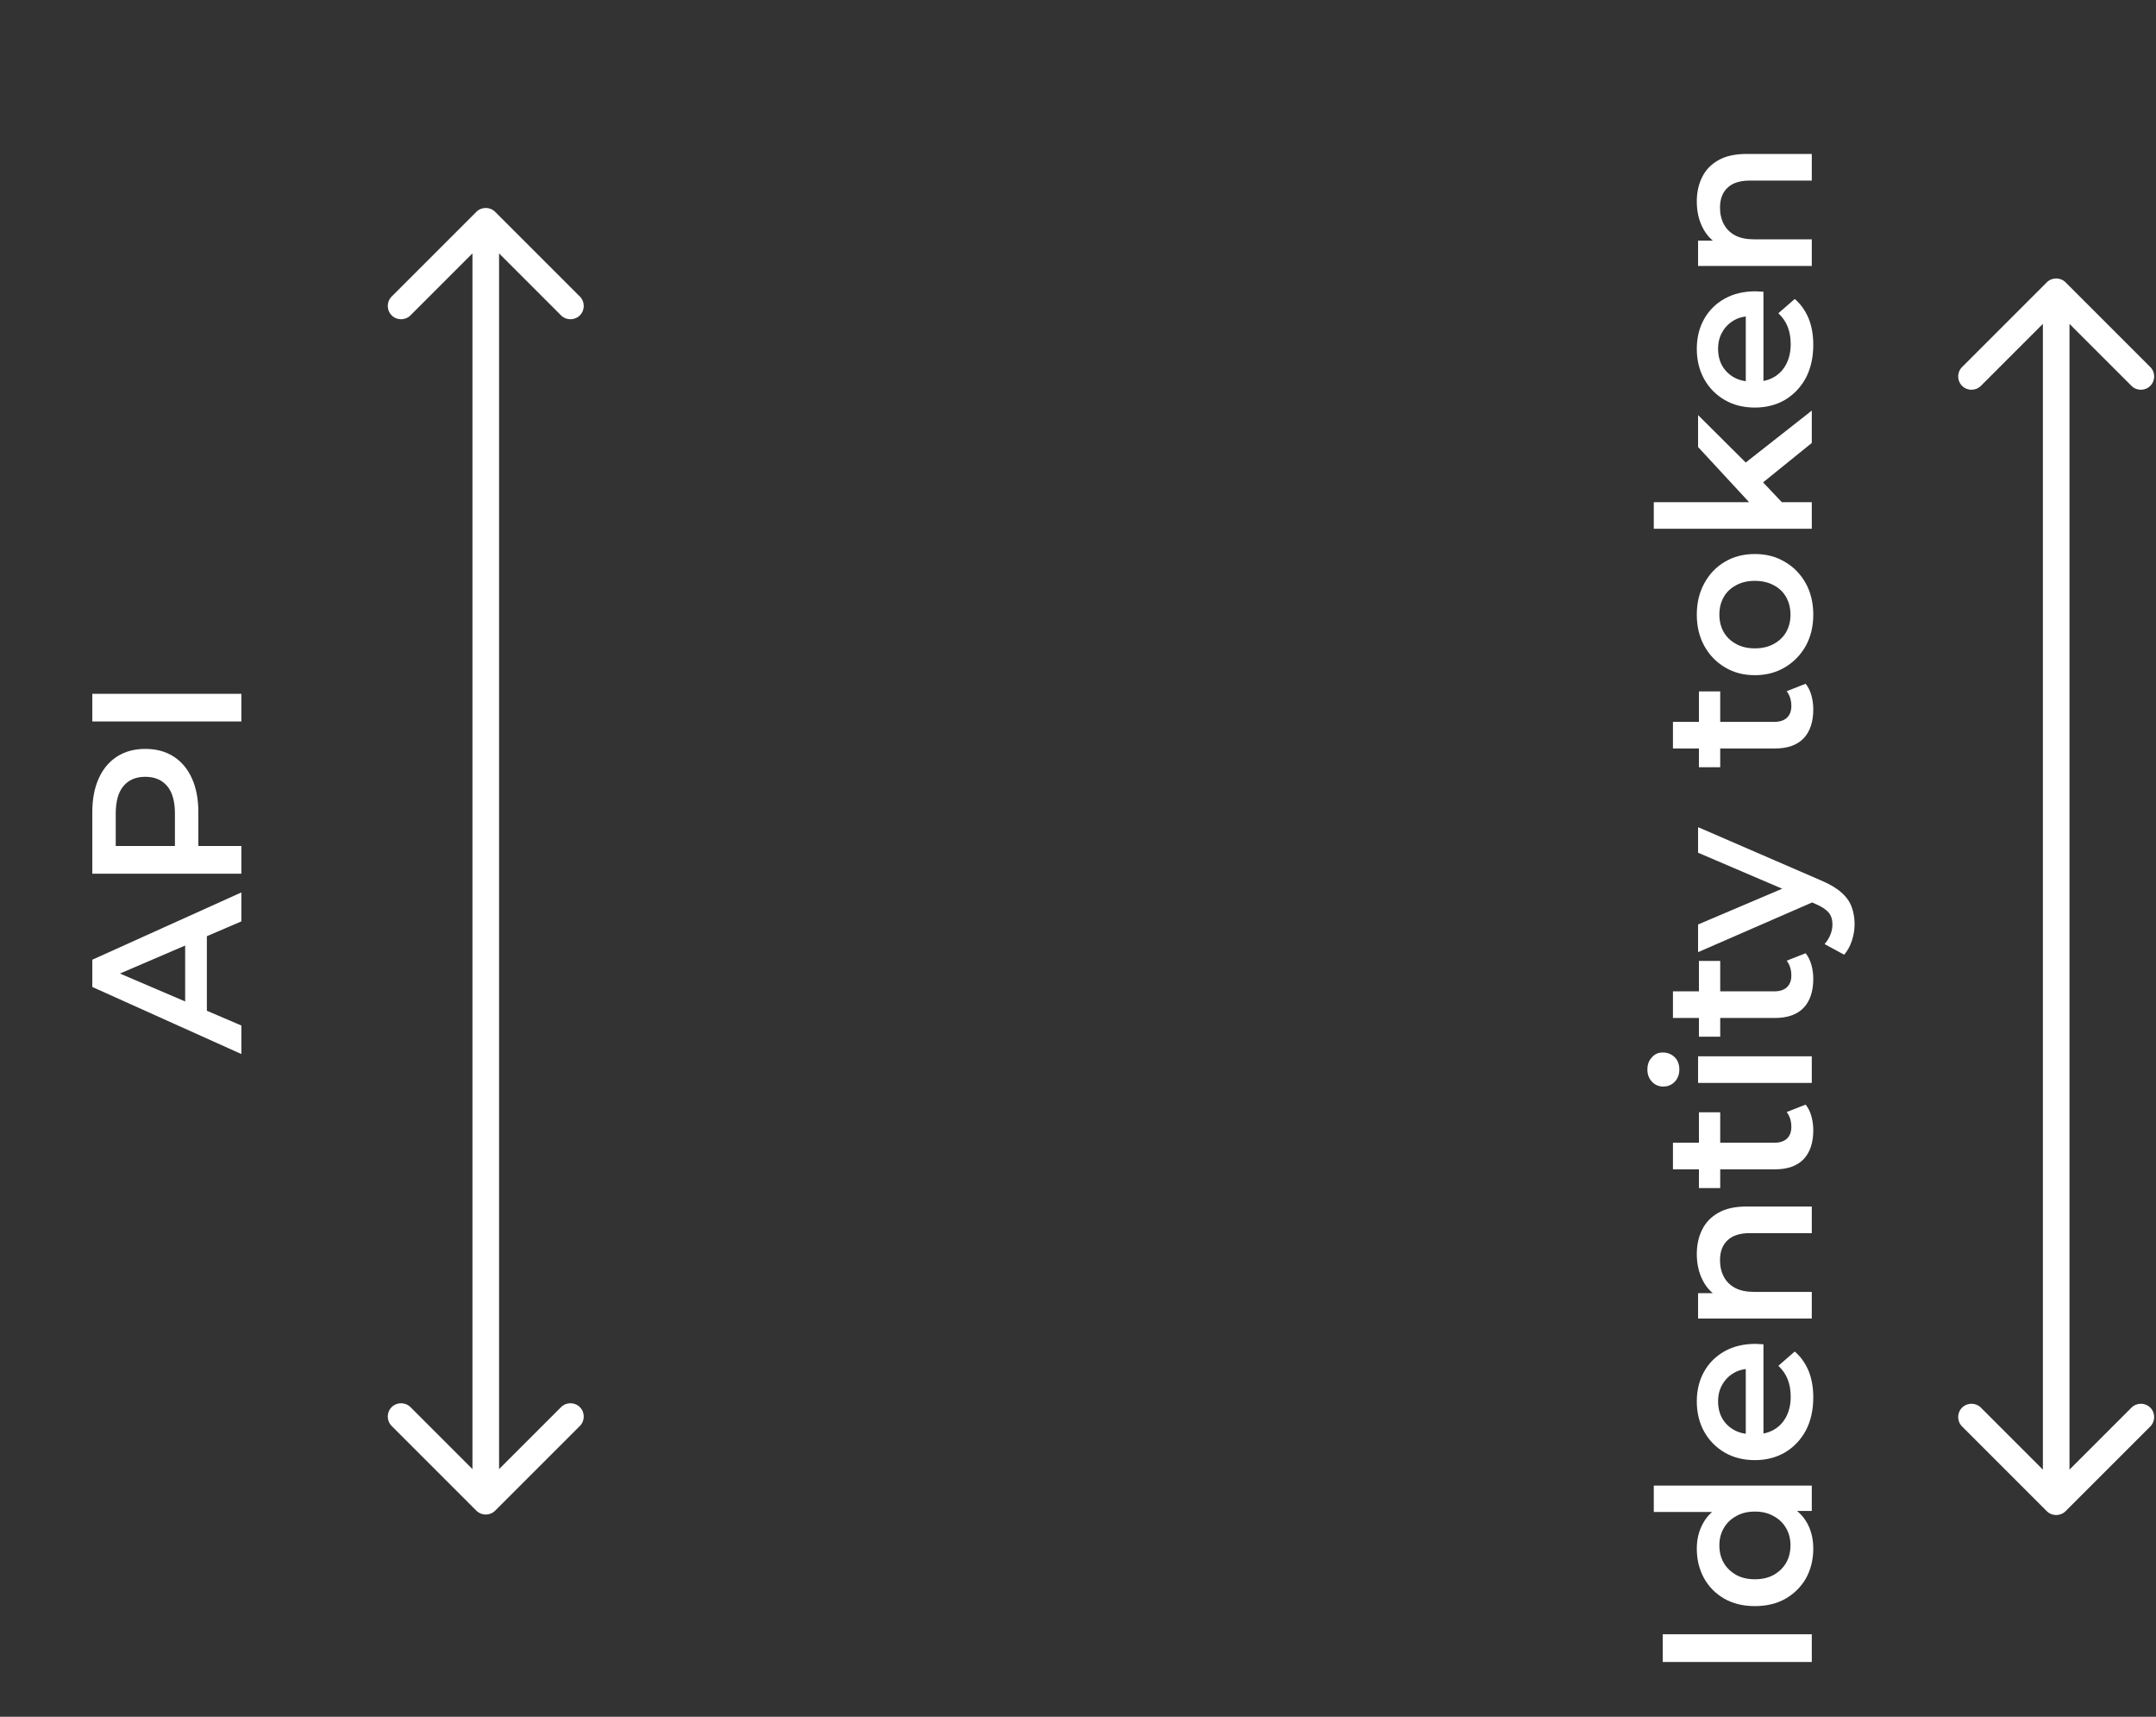
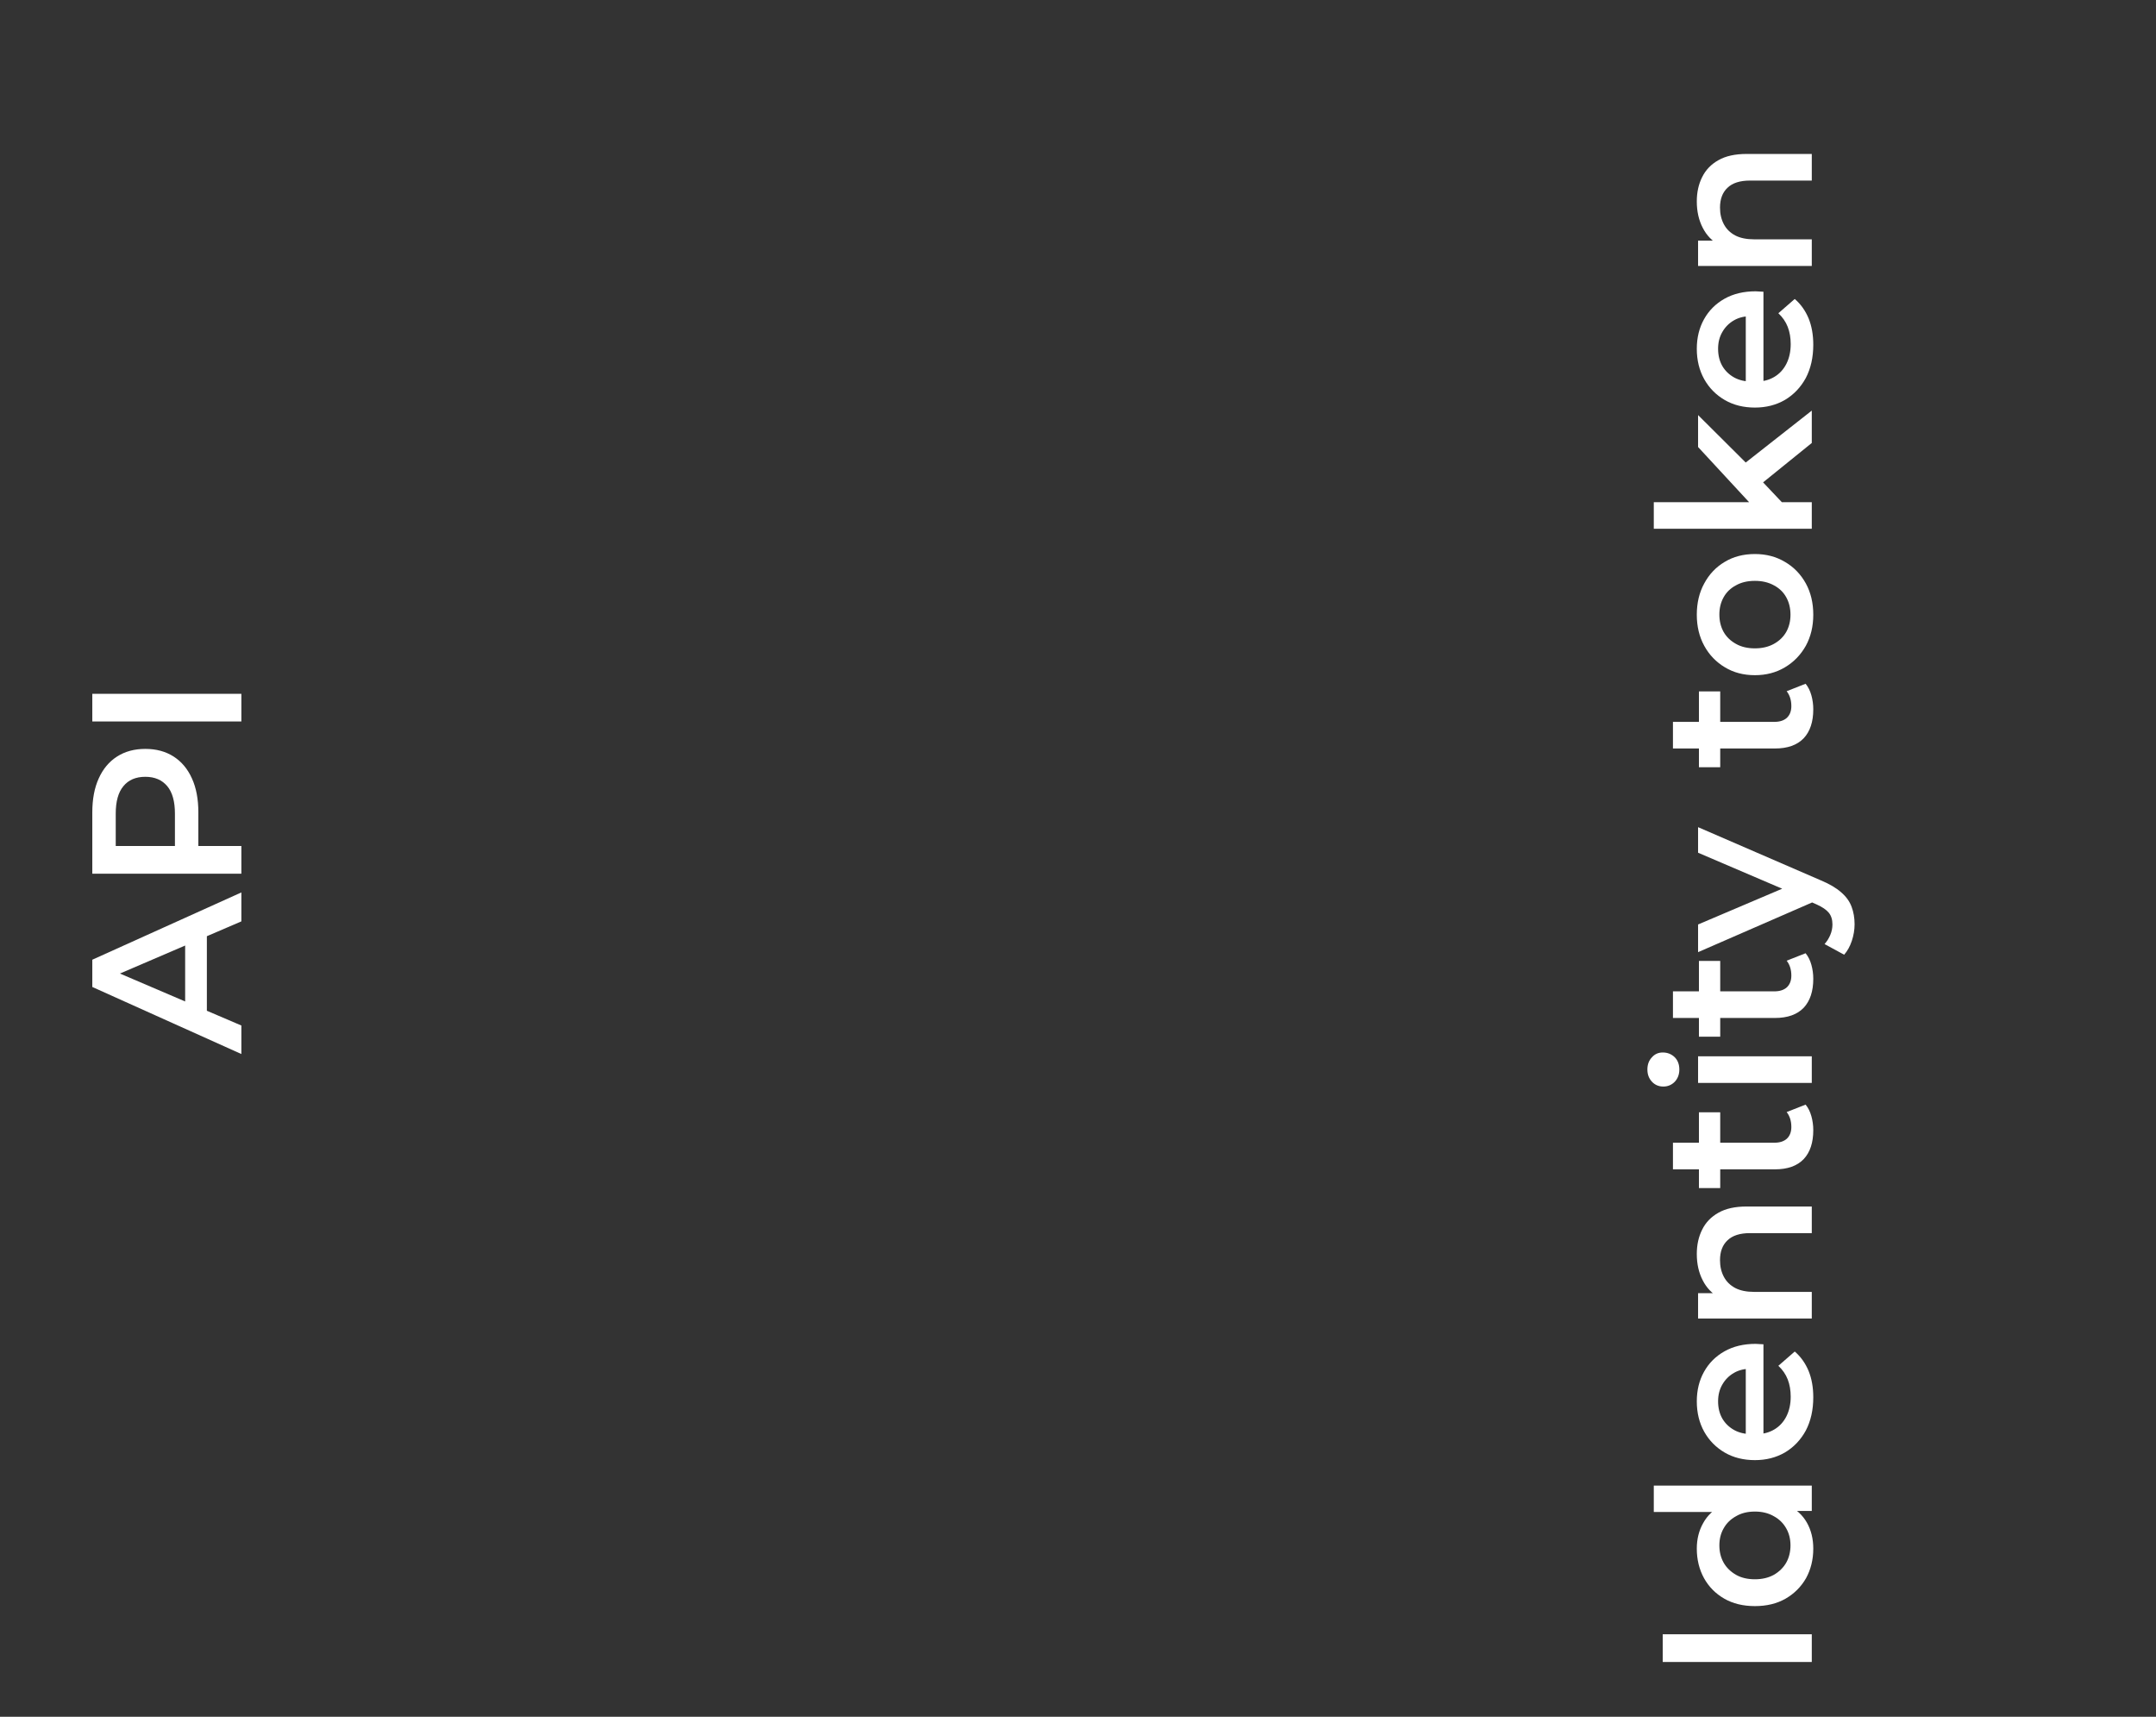
<svg xmlns="http://www.w3.org/2000/svg" width="162" height="129" viewBox="0 0 162 129" fill="none">
  <rect x="0" y="0" width="162" height="129" fill="#333333" stroke="none" />
-   <path fill-rule="evenodd" clip-rule="evenodd" d="M35.793 15.919L29.429 22.282C29.038 22.673 29.038 23.306 29.429 23.697C29.819 24.087 30.452 24.087 30.843 23.697L35.5 19.04L35.5 70.513H35.5V110.39L30.843 105.733C30.452 105.343 29.819 105.343 29.429 105.733C29.038 106.124 29.038 106.757 29.429 107.148L35.793 113.512C36.183 113.902 36.816 113.902 37.207 113.512L43.571 107.148C43.961 106.757 43.961 106.124 43.571 105.733C43.18 105.343 42.547 105.343 42.157 105.733L37.5 110.39V58.917H37.5L37.5 19.04L42.157 23.697C42.547 24.087 43.18 24.087 43.571 23.697C43.961 23.306 43.961 22.673 43.571 22.282L37.207 15.919C36.816 15.528 36.183 15.528 35.793 15.919Z" fill="white" />
-   <path fill-rule="evenodd" clip-rule="evenodd" d="M153.793 113.55L147.429 107.186C147.038 106.795 147.038 106.162 147.429 105.771C147.819 105.381 148.452 105.381 148.843 105.771L153.5 110.428V61.902H153.5V24.337L148.843 28.994C148.452 29.384 147.819 29.384 147.429 28.994C147.038 28.603 147.038 27.97 147.429 27.58L153.793 21.216C154.183 20.825 154.816 20.825 155.207 21.216L161.571 27.58C161.961 27.97 161.961 28.603 161.571 28.994C161.18 29.384 160.547 29.384 160.157 28.994L155.5 24.337V72.863H155.5V110.428L160.157 105.771C160.547 105.381 161.18 105.381 161.571 105.771C161.961 106.162 161.961 106.795 161.571 107.186L155.207 113.55C154.816 113.94 154.183 113.94 153.793 113.55Z" fill="white" />
  <path d="M18.136 79.201L6.936 74.162V72.114L18.136 67.058V69.234L8.04 73.57V72.737L18.136 77.058V79.201ZM15.544 76.882L13.912 76.322V70.273L15.544 69.713V76.882ZM18.136 65.649H6.936L6.936 61.041C6.936 60.049 7.096 59.201 7.416 58.497C7.736 57.782 8.194 57.233 8.792 56.849C9.389 56.465 10.098 56.273 10.92 56.273C11.741 56.273 12.45 56.465 13.048 56.849C13.645 57.233 14.104 57.782 14.424 58.497C14.744 59.201 14.904 60.049 14.904 61.041V64.497L13.928 63.569H18.136V65.649ZM14.152 63.569L13.144 64.497V61.137C13.144 60.22 12.952 59.532 12.568 59.073C12.173 58.604 11.624 58.369 10.92 58.369C10.205 58.369 9.656 58.604 9.272 59.073C8.888 59.532 8.696 60.22 8.696 61.137V64.497L7.672 63.569H14.152ZM18.136 54.212H6.936V52.132H18.136V54.212Z" fill="white" />
  <path d="M136.136 124.881H124.936V122.801H136.136V124.881ZM136.248 116.364C136.248 117.185 136.066 117.926 135.704 118.588C135.33 119.238 134.818 119.75 134.168 120.124C133.517 120.497 132.749 120.684 131.864 120.684C130.978 120.684 130.21 120.497 129.56 120.124C128.909 119.75 128.402 119.238 128.04 118.588C127.677 117.926 127.496 117.185 127.496 116.364C127.496 115.649 127.656 115.009 127.976 114.444C128.285 113.878 128.76 113.43 129.4 113.1C130.04 112.769 130.861 112.604 131.864 112.604C132.856 112.604 133.677 112.764 134.328 113.084C134.968 113.404 135.448 113.846 135.768 114.412C136.088 114.977 136.248 115.628 136.248 116.364ZM134.536 116.124C134.536 115.644 134.429 115.217 134.216 114.844C134.002 114.46 133.693 114.156 133.288 113.932C132.882 113.697 132.408 113.58 131.864 113.58C131.309 113.58 130.834 113.697 130.44 113.932C130.034 114.156 129.725 114.46 129.512 114.844C129.298 115.217 129.192 115.644 129.192 116.124C129.192 116.604 129.298 117.036 129.512 117.42C129.725 117.793 130.034 118.097 130.44 118.332C130.834 118.556 131.309 118.668 131.864 118.668C132.408 118.668 132.882 118.556 133.288 118.332C133.693 118.097 134.002 117.793 134.216 117.42C134.429 117.036 134.536 116.604 134.536 116.124ZM136.136 113.532H134.12L131.848 113.452L129.576 113.612H124.264V111.628H136.136V113.532ZM136.248 104.995C136.248 105.945 136.061 106.777 135.688 107.491C135.304 108.195 134.781 108.745 134.12 109.139C133.458 109.523 132.706 109.715 131.864 109.715C131.01 109.715 130.258 109.529 129.608 109.155C128.946 108.771 128.429 108.249 128.056 107.587C127.682 106.915 127.496 106.153 127.496 105.299C127.496 104.467 127.677 103.726 128.04 103.075C128.402 102.425 128.914 101.913 129.576 101.539C130.237 101.166 131.016 100.979 131.912 100.979C131.997 100.979 132.093 100.985 132.2 100.995C132.306 100.995 132.408 101.001 132.504 101.011V108.131H131.176V102.067L131.592 102.851C131.101 102.841 130.669 102.942 130.296 103.155C129.922 103.369 129.629 103.662 129.416 104.035C129.202 104.398 129.096 104.819 129.096 105.299C129.096 105.79 129.202 106.222 129.416 106.595C129.629 106.958 129.928 107.246 130.312 107.459C130.685 107.662 131.128 107.763 131.64 107.763H131.96C132.472 107.763 132.925 107.646 133.32 107.411C133.714 107.177 134.018 106.846 134.232 106.419C134.445 105.993 134.552 105.502 134.552 104.947C134.552 104.467 134.477 104.035 134.328 103.651C134.178 103.267 133.944 102.926 133.624 102.627L134.856 101.555C135.304 101.939 135.65 102.425 135.896 103.011C136.13 103.587 136.248 104.249 136.248 104.995ZM127.496 94.226C127.496 93.543 127.629 92.936 127.896 92.402C128.162 91.858 128.573 91.431 129.128 91.122C129.672 90.813 130.376 90.658 131.24 90.658H136.136V92.658H131.496C130.738 92.658 130.173 92.84 129.8 93.202C129.426 93.554 129.24 94.05 129.24 94.69C129.24 95.159 129.336 95.576 129.528 95.938C129.72 96.301 130.008 96.584 130.392 96.786C130.765 96.978 131.24 97.074 131.816 97.074H136.136V99.074H127.592V97.17H129.896L129.192 97.506C128.648 97.207 128.232 96.775 127.944 96.21C127.645 95.634 127.496 94.973 127.496 94.226ZM136.248 84.921C136.248 85.86 136.008 86.585 135.528 87.097C135.037 87.609 134.317 87.865 133.368 87.865H125.704V85.865H133.32C133.725 85.865 134.04 85.764 134.264 85.561C134.488 85.348 134.6 85.054 134.6 84.681C134.6 84.233 134.482 83.86 134.248 83.561L135.672 83.001C135.864 83.236 136.008 83.524 136.104 83.865C136.2 84.206 136.248 84.558 136.248 84.921ZM129.256 89.273H127.656V83.577H129.256V89.273ZM136.136 81.372H127.592V79.372H136.136V81.372ZM126.184 80.364C126.184 80.737 126.066 81.046 125.832 81.292C125.597 81.526 125.314 81.644 124.984 81.644C124.642 81.644 124.36 81.526 124.136 81.292C123.901 81.046 123.784 80.737 123.784 80.364C123.784 79.99 123.896 79.686 124.12 79.452C124.333 79.206 124.605 79.084 124.936 79.084C125.288 79.084 125.586 79.201 125.832 79.436C126.066 79.67 126.184 79.98 126.184 80.364ZM136.248 73.547C136.248 74.485 136.008 75.211 135.528 75.723C135.037 76.235 134.317 76.491 133.368 76.491H125.704V74.491H133.32C133.725 74.491 134.04 74.389 134.264 74.187C134.488 73.973 134.6 73.68 134.6 73.307C134.6 72.859 134.482 72.485 134.248 72.187L135.672 71.627C135.864 71.861 136.008 72.149 136.104 72.491C136.2 72.832 136.248 73.184 136.248 73.547ZM129.256 77.899H127.656V72.203H129.256V77.899ZM139.352 69.45C139.352 69.866 139.282 70.282 139.144 70.698C139.005 71.114 138.813 71.46 138.568 71.738L137.096 70.938C137.277 70.735 137.421 70.506 137.528 70.25C137.634 69.994 137.688 69.732 137.688 69.466C137.688 69.103 137.597 68.81 137.416 68.586C137.234 68.362 136.93 68.154 136.504 67.962L135.384 67.466L135.144 67.306L127.592 64.074V62.154L136.824 66.154C137.464 66.42 137.97 66.719 138.344 67.05C138.717 67.37 138.978 67.732 139.128 68.138C139.277 68.532 139.352 68.97 139.352 69.45ZM136.44 67.69L127.592 71.546V69.466L134.968 66.33L136.44 67.69ZM136.248 53.298C136.248 54.236 136.008 54.962 135.528 55.474C135.037 55.986 134.317 56.242 133.368 56.242H125.704V54.242H133.32C133.725 54.242 134.04 54.141 134.264 53.938C134.488 53.724 134.6 53.431 134.6 53.058C134.6 52.61 134.482 52.236 134.248 51.938L135.672 51.378C135.864 51.612 136.008 51.901 136.104 52.242C136.2 52.583 136.248 52.935 136.248 53.298ZM129.256 57.65H127.656V51.954H129.256V57.65ZM136.248 46.19C136.248 47.065 136.061 47.843 135.688 48.526C135.304 49.209 134.781 49.747 134.12 50.142C133.458 50.537 132.706 50.734 131.864 50.734C131.01 50.734 130.258 50.537 129.608 50.142C128.946 49.747 128.429 49.209 128.056 48.526C127.682 47.843 127.496 47.065 127.496 46.19C127.496 45.305 127.682 44.521 128.056 43.838C128.429 43.145 128.941 42.606 129.592 42.222C130.242 41.827 131 41.63 131.864 41.63C132.706 41.63 133.458 41.827 134.12 42.222C134.781 42.606 135.304 43.145 135.688 43.838C136.061 44.521 136.248 45.305 136.248 46.19ZM134.536 46.19C134.536 45.699 134.429 45.262 134.216 44.878C134.002 44.494 133.693 44.195 133.288 43.982C132.882 43.758 132.408 43.646 131.864 43.646C131.309 43.646 130.834 43.758 130.44 43.982C130.034 44.195 129.725 44.494 129.512 44.878C129.298 45.262 129.192 45.694 129.192 46.174C129.192 46.665 129.298 47.102 129.512 47.486C129.725 47.859 130.034 48.158 130.44 48.382C130.834 48.606 131.309 48.718 131.864 48.718C132.408 48.718 132.882 48.606 133.288 48.382C133.693 48.158 134.002 47.859 134.216 47.486C134.429 47.102 134.536 46.67 134.536 46.19ZM134.232 38.101L131.72 38.053L127.592 33.589V31.189L131.4 34.981L132.28 36.037L134.232 38.101ZM136.136 39.733H124.264V37.733H136.136V39.733ZM136.136 33.285L132.28 36.405L130.68 35.141L136.136 30.853V33.285ZM136.248 25.905C136.248 26.855 136.061 27.687 135.688 28.401C135.304 29.105 134.781 29.655 134.12 30.049C133.458 30.433 132.706 30.625 131.864 30.625C131.01 30.625 130.258 30.439 129.608 30.065C128.946 29.681 128.429 29.159 128.056 28.497C127.682 27.825 127.496 27.063 127.496 26.209C127.496 25.377 127.677 24.636 128.04 23.985C128.402 23.335 128.914 22.823 129.576 22.449C130.237 22.076 131.016 21.889 131.912 21.889C131.997 21.889 132.093 21.895 132.2 21.905C132.306 21.905 132.408 21.911 132.504 21.921V29.041H131.176V22.977L131.592 23.761C131.101 23.751 130.669 23.852 130.296 24.065C129.922 24.279 129.629 24.572 129.416 24.945C129.202 25.308 129.096 25.729 129.096 26.209C129.096 26.7 129.202 27.132 129.416 27.505C129.629 27.868 129.928 28.156 130.312 28.369C130.685 28.572 131.128 28.673 131.64 28.673H131.96C132.472 28.673 132.925 28.556 133.32 28.321C133.714 28.087 134.018 27.756 134.232 27.329C134.445 26.903 134.552 26.412 134.552 25.857C134.552 25.377 134.477 24.945 134.328 24.561C134.178 24.177 133.944 23.836 133.624 23.537L134.856 22.465C135.304 22.849 135.65 23.335 135.896 23.921C136.13 24.497 136.248 25.159 136.248 25.905ZM127.496 15.136C127.496 14.454 127.629 13.845 127.896 13.312C128.162 12.768 128.573 12.341 129.128 12.032C129.672 11.723 130.376 11.568 131.24 11.568H136.136V13.568H131.496C130.738 13.568 130.173 13.749 129.8 14.112C129.426 14.464 129.24 14.96 129.24 15.6C129.24 16.07 129.336 16.485 129.528 16.848C129.72 17.211 130.008 17.494 130.392 17.696C130.765 17.888 131.24 17.984 131.816 17.984H136.136V19.984H127.592V18.08H129.896L129.192 18.416C128.648 18.117 128.232 17.686 127.944 17.12C127.645 16.544 127.496 15.883 127.496 15.136Z" fill="white" />
</svg>